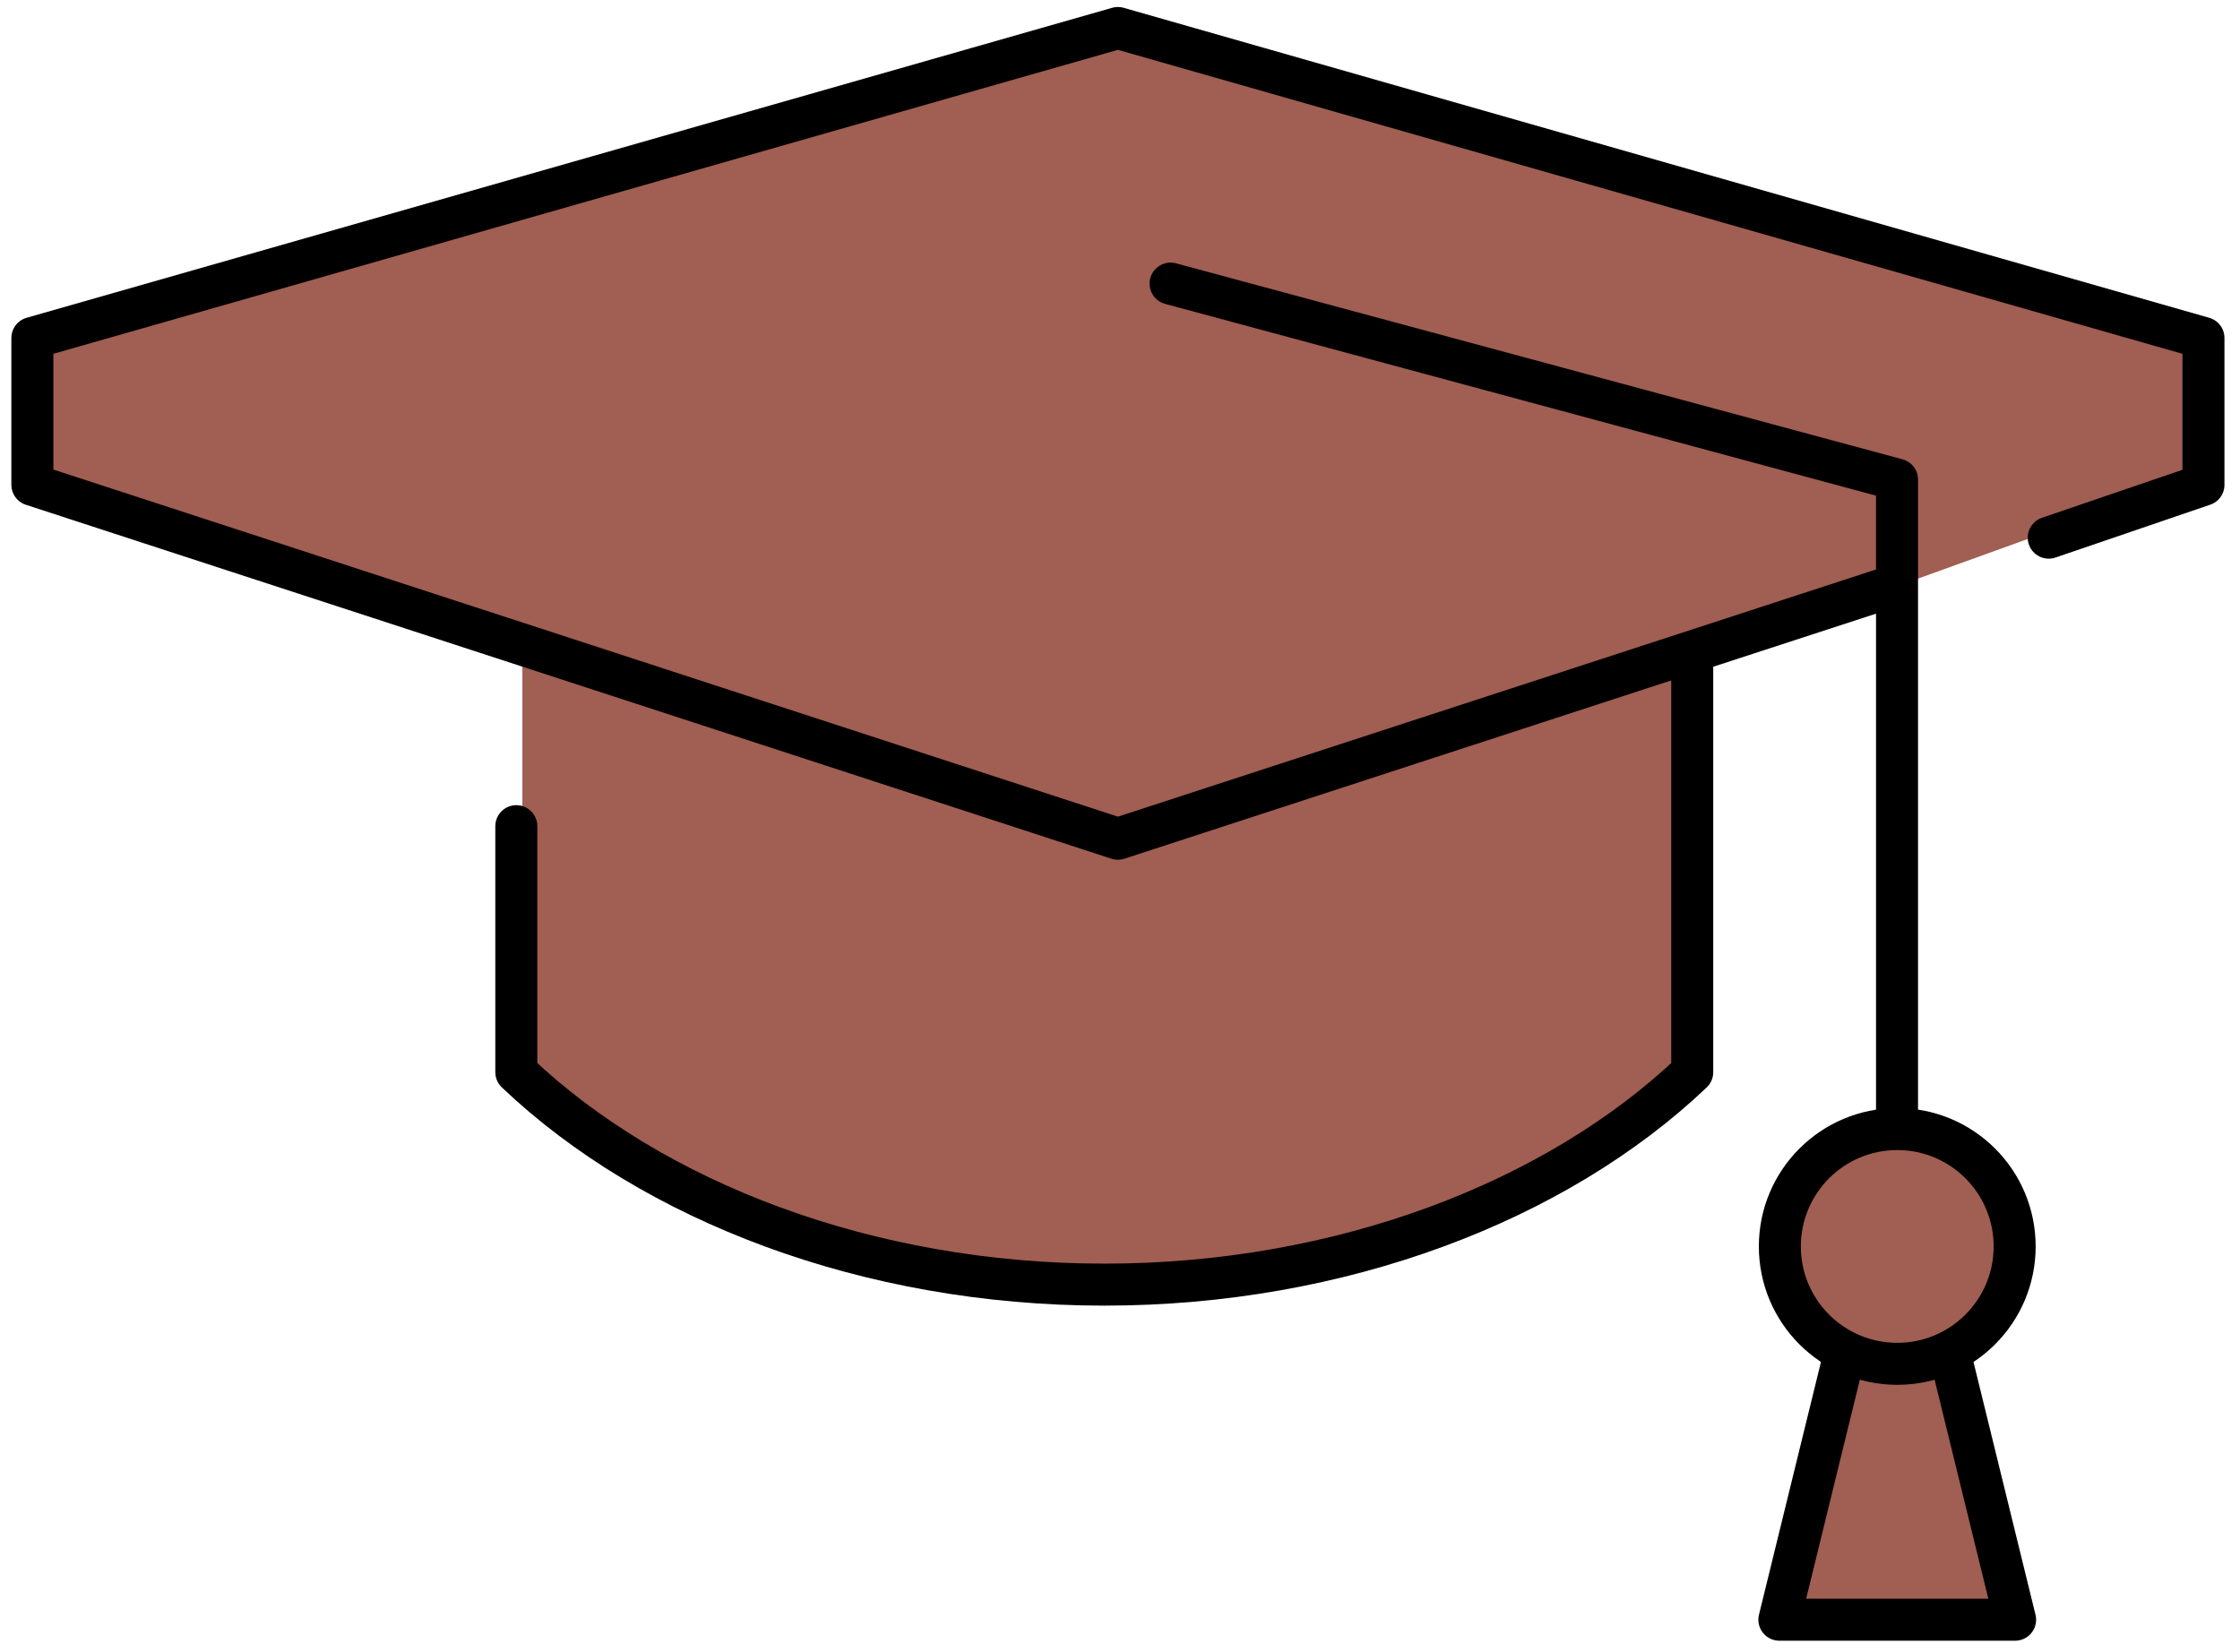
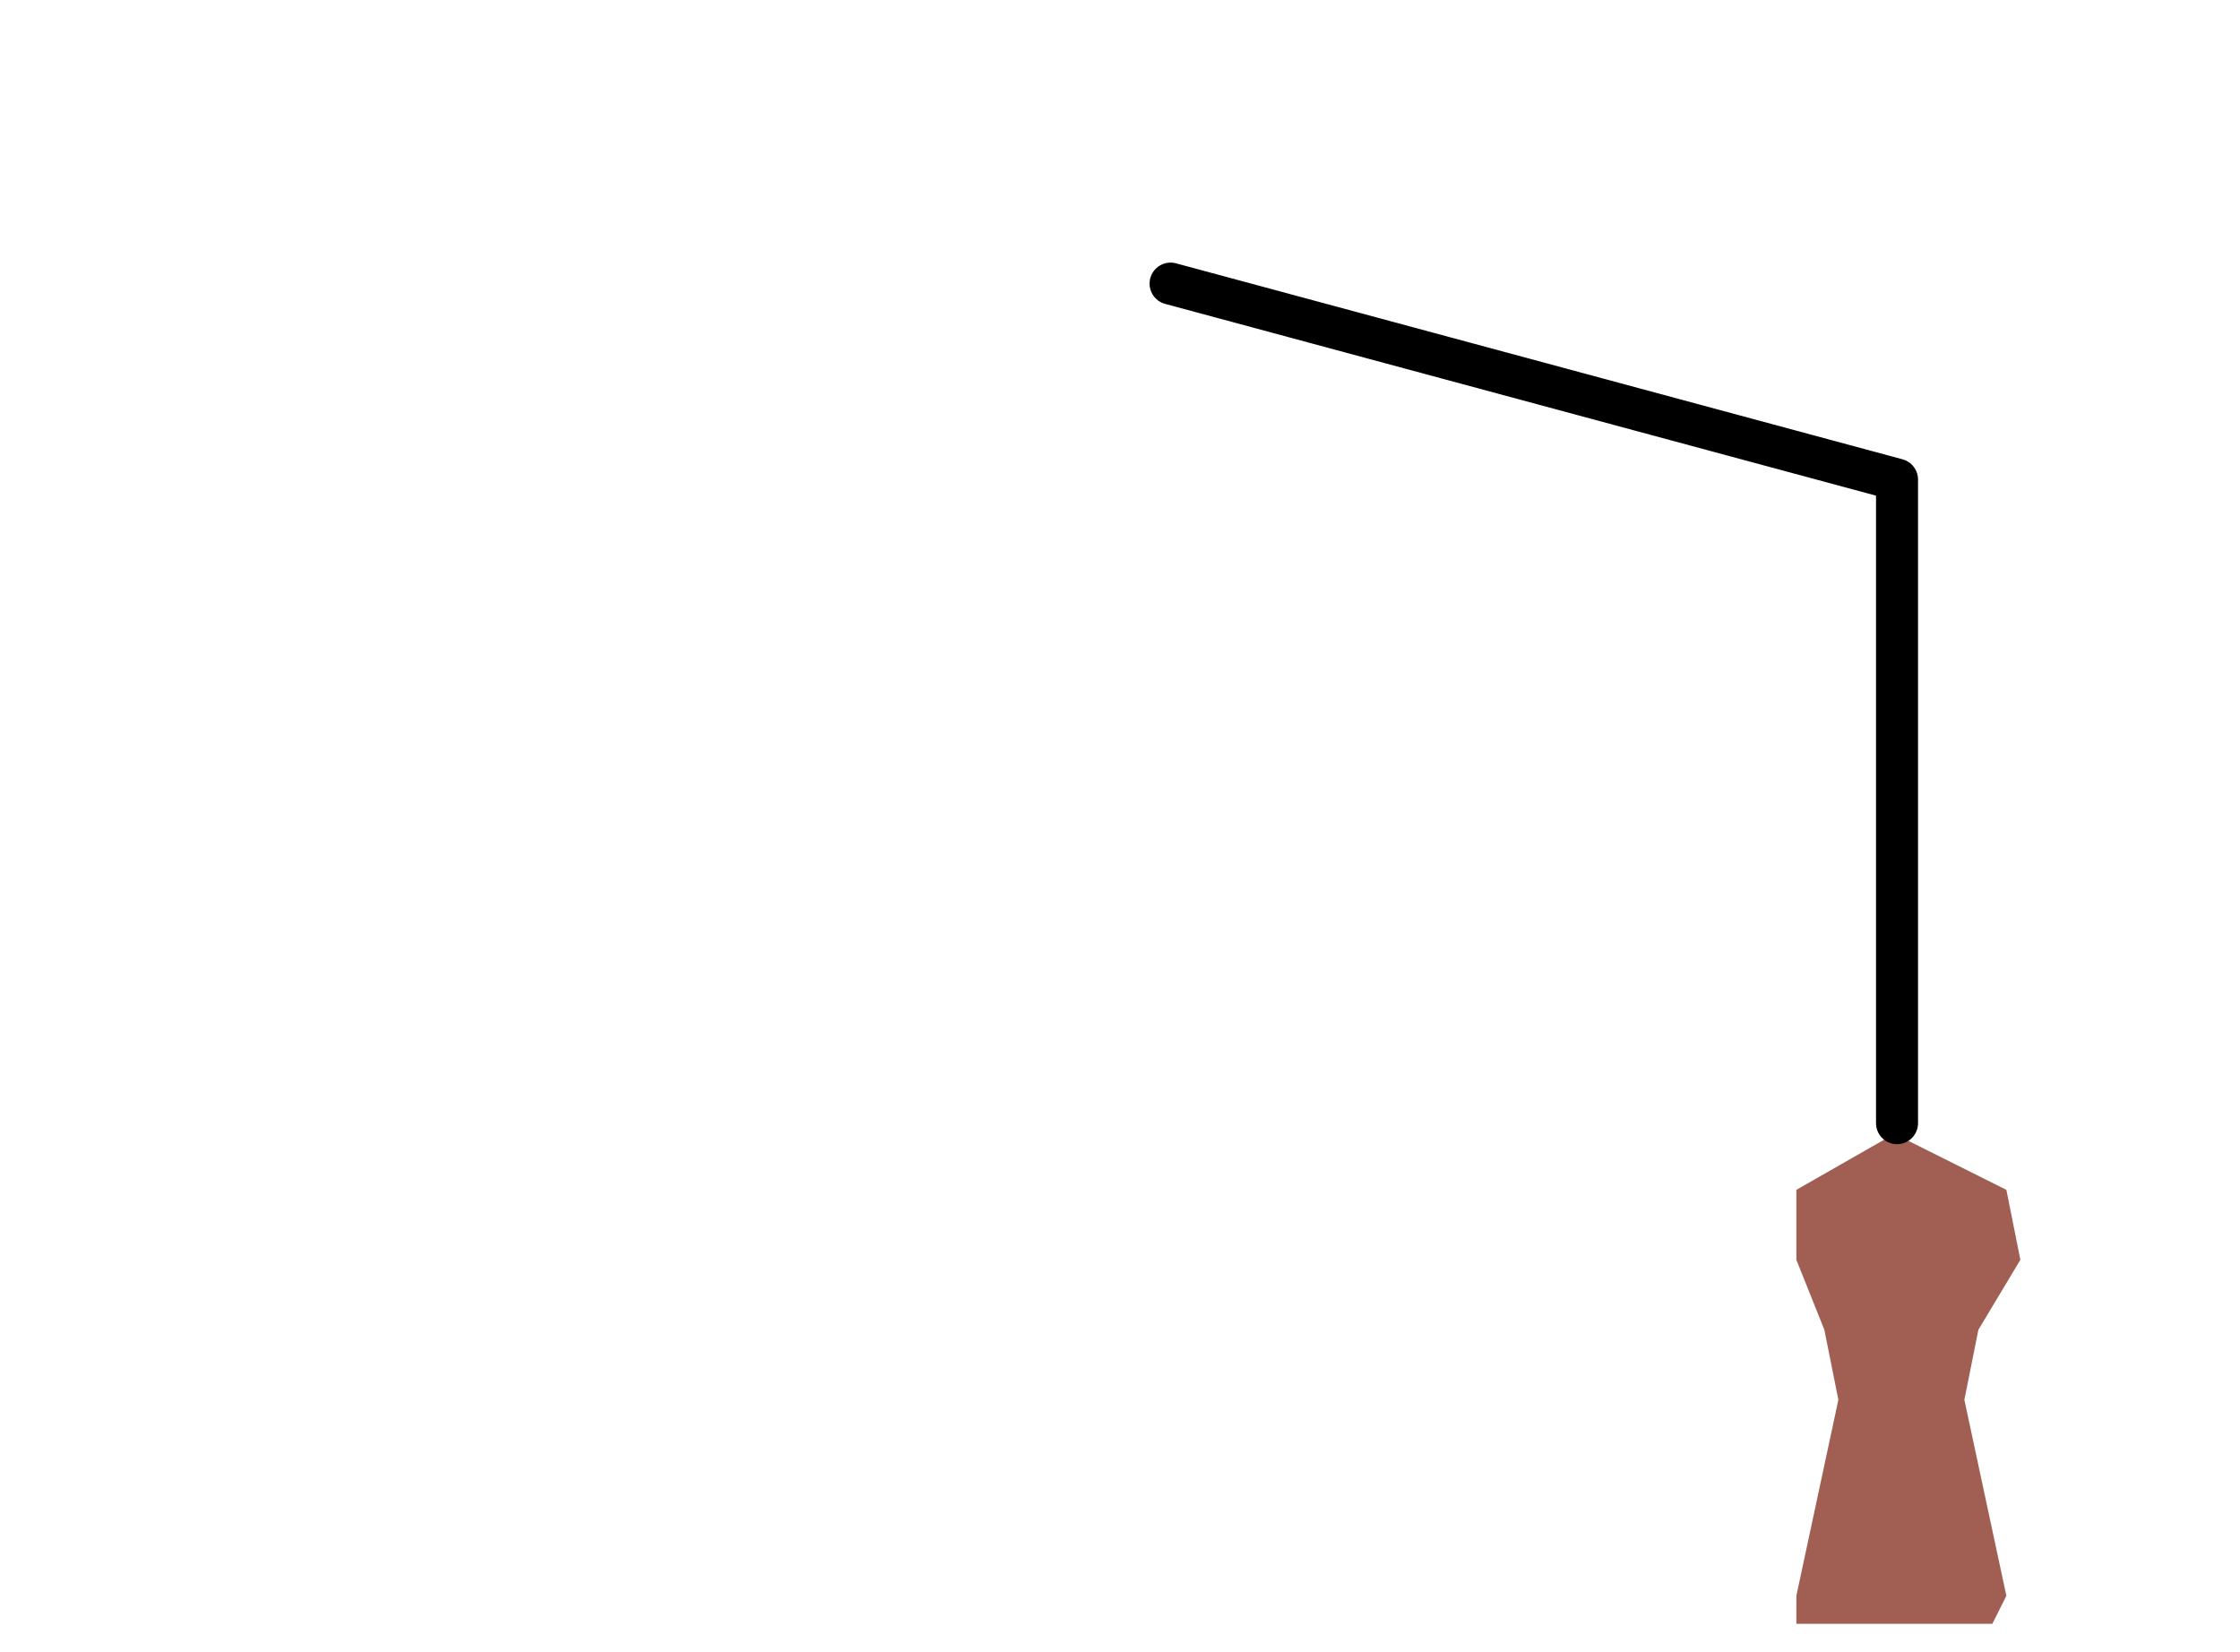
<svg xmlns="http://www.w3.org/2000/svg" width="80" height="59" viewBox="0 0 80 59" fill="none">
-   <path d="M40.156 1L78.656 12V17L60.656 23.5V38L52.156 43.5L39.156 46L25.656 43.5L18.656 38V23.5L1.656 17.5V12L40.156 1Z" fill="#A15E53" />
  <path d="M64.156 42.5L67.656 40.5L71.656 42.5L72.156 45L70.656 47.5L70.156 50L71.656 57L71.156 58H64.156V57L65.656 50L65.156 47.5L64.156 45V42.5Z" fill="#A15E53" />
-   <path d="M73.169 19.205L78.695 17.317V12.072L39.925 1L1.156 12.072V17.317L39.925 29.959L67.404 20.999" stroke="black" stroke-width="1.5" stroke-miterlimit="10" stroke-linecap="round" stroke-linejoin="round" />
-   <path d="M18.44 29.51V38.298C23.305 42.923 30.994 45.886 39.439 45.886C47.883 45.886 55.571 42.923 60.437 38.298V23.796" stroke="black" stroke-width="1.5" stroke-miterlimit="10" stroke-linecap="round" stroke-linejoin="round" />
  <path d="M67.751 40.119V17.13L41.806 10.13" stroke="black" stroke-width="1.5" stroke-miterlimit="10" stroke-linecap="round" stroke-linejoin="round" />
-   <path d="M67.759 48.715C70.075 48.715 71.952 46.838 71.952 44.522C71.952 42.206 70.075 40.329 67.759 40.329C65.443 40.329 63.566 42.206 63.566 44.522C63.566 46.838 65.443 48.715 67.759 48.715Z" stroke="black" stroke-width="1.5" stroke-miterlimit="10" stroke-linecap="round" stroke-linejoin="round" />
-   <path d="M65.864 48.413L63.549 57.855H71.968L69.652 48.413" stroke="black" stroke-width="1.5" stroke-miterlimit="10" stroke-linejoin="round" />
</svg>